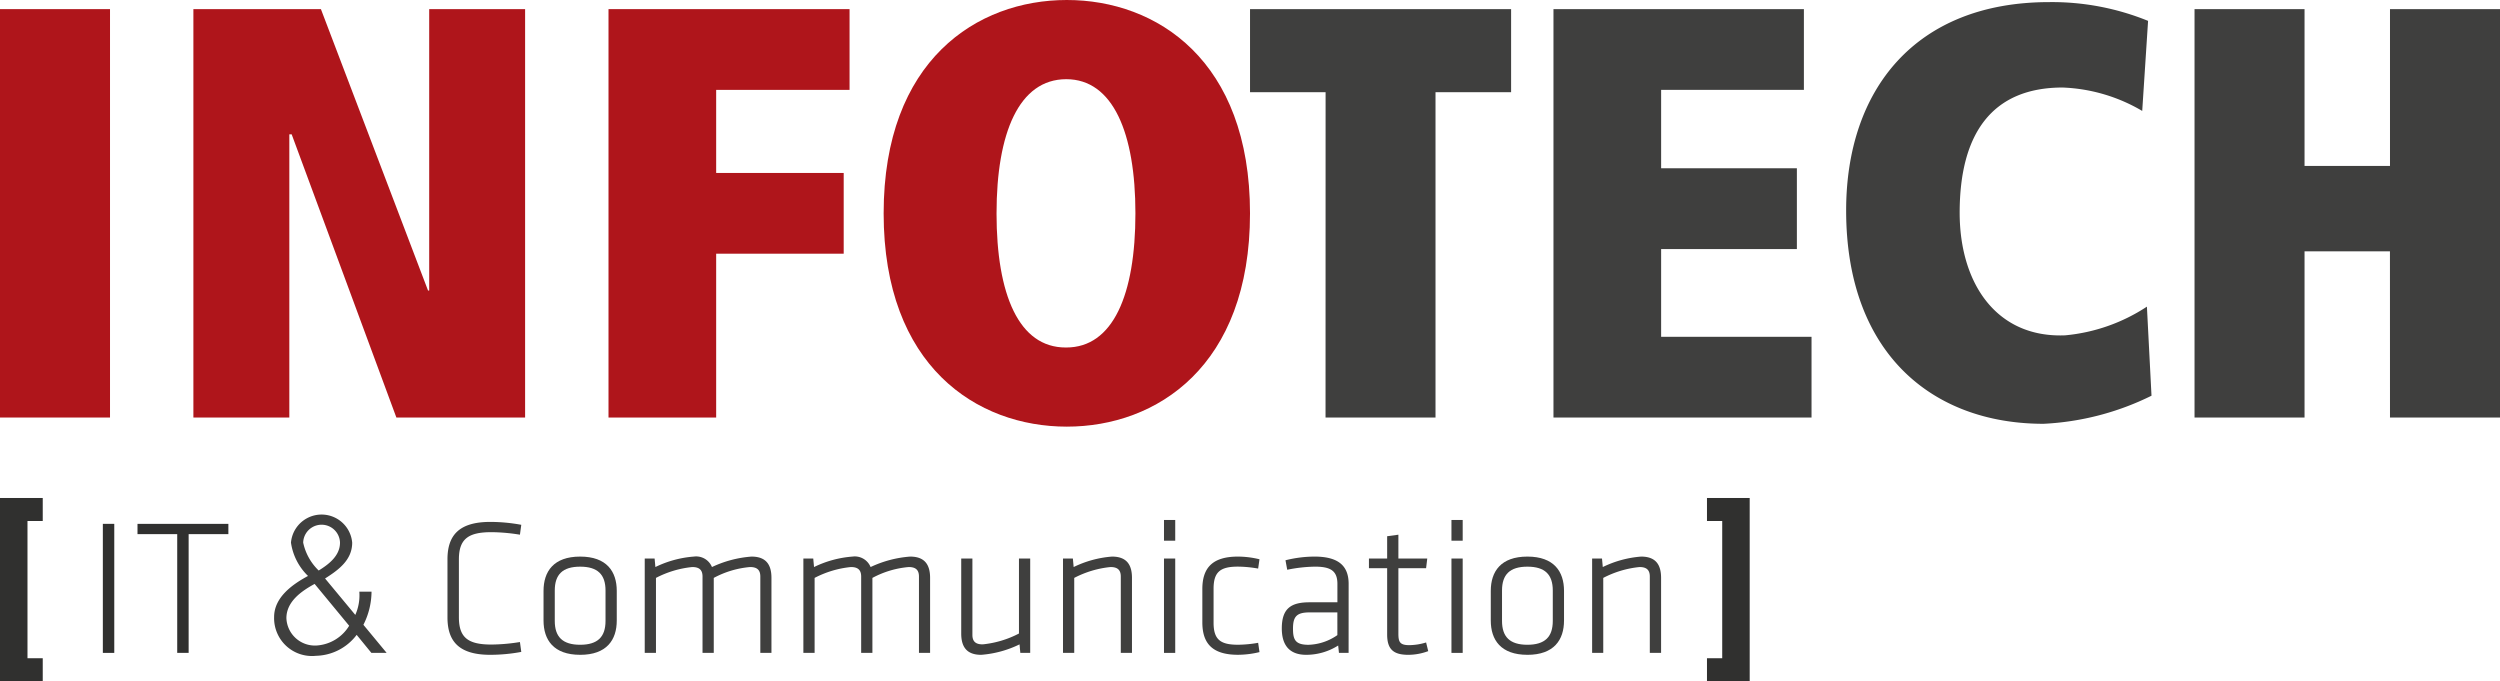
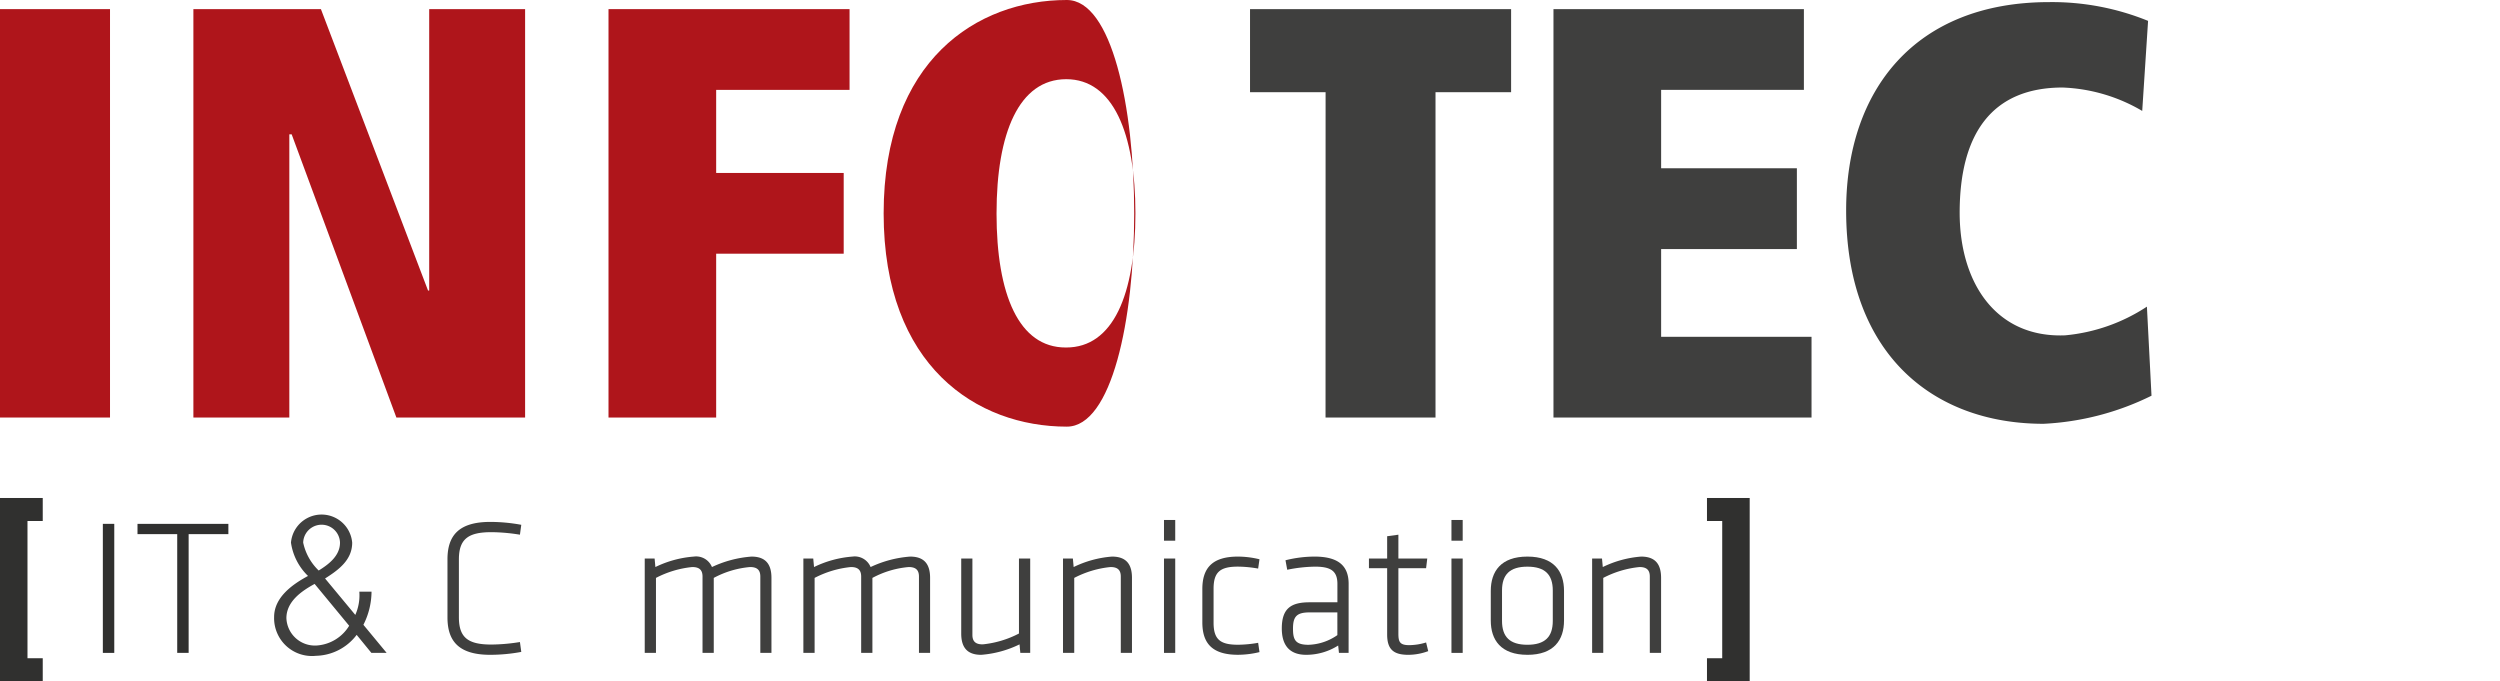
<svg xmlns="http://www.w3.org/2000/svg" width="186" height="50.685" viewBox="0 0 186 50.685">
  <defs>
    <clipPath id="clip-path">
      <rect id="Rechteck_3" data-name="Rechteck 3" width="186" height="50.685" transform="translate(0 0)" fill="#3f3f3e" />
    </clipPath>
  </defs>
  <g id="Gruppe_351" data-name="Gruppe 351" transform="translate(-352 -51.315)">
    <g id="Gruppe_2" data-name="Gruppe 2" transform="translate(-437 -442.685)">
      <path id="Pfad_1" data-name="Pfad 1" d="M0,68.124V81.759H3.181V80.047H2.046V69.836H3.181V68.124Zm127,0v1.712h1.134V80.047H127v1.712h3.178V68.124Z" transform="translate(788.999 462.926)" fill="#30302f" />
      <rect id="Rechteck_1" data-name="Rechteck 1" width="0.85" height="9.601" transform="translate(796.652 532.974)" fill="#30302f" />
      <path id="Pfad_2" data-name="Pfad 2" d="M21.766,72.426H18.811v-.764h6.761v.764H22.616v8.837h-.85Z" transform="translate(780.419 461.312)" fill="#30302f" />
      <g id="Gruppe_1" data-name="Gruppe 1" transform="translate(789 494)" clip-path="url(#clip-path)">
        <path id="Pfad_3" data-name="Pfad 3" d="M43.642,79.342A3.9,3.9,0,0,1,40.615,80.9,2.818,2.818,0,0,1,37.5,78.015c0-1.47,1.369-2.436,2.523-3.056a4.3,4.3,0,0,1-1.269-2.479,2.286,2.286,0,0,1,4.555,0c0,1.282-.995,2.018-2.018,2.667l2.249,2.71a3.578,3.578,0,0,0,.3-1.729h.908a5.5,5.5,0,0,1-.605,2.465l1.729,2.09H44.738Zm-3.128-3.791c-.98.533-2.1,1.312-2.1,2.551a2.124,2.124,0,0,0,2.234,2.033,3.065,3.065,0,0,0,2.436-1.471Zm-.851-3.071a4.044,4.044,0,0,0,1.154,2.075c.721-.447,1.585-1.081,1.585-2.075a1.37,1.37,0,0,0-2.739,0" transform="translate(-17.106 -32.108)" fill="#3f3f3e" />
        <path id="Pfad_4" data-name="Pfad 4" d="M62.063,78.489c0,1.5.663,2.032,2.407,2.032a13.7,13.7,0,0,0,2.134-.187l.1.735a12.678,12.678,0,0,1-2.306.216c-2.321,0-3.185-.995-3.185-2.782V74.179c0-1.787.865-2.782,3.185-2.782a12.725,12.725,0,0,1,2.306.216l-.1.735a13.7,13.7,0,0,0-2.134-.187c-1.744,0-2.407.534-2.407,2.032Z" transform="translate(-27.921 -32.567)" fill="#3f3f3e" />
-         <path id="Pfad_5" data-name="Pfad 5" d="M77.08,83.45c-1.975,0-2.724-1.109-2.724-2.551V78.694c0-1.442.749-2.552,2.724-2.552s2.724,1.11,2.724,2.552V80.9c0,1.442-.749,2.551-2.724,2.551m1.888-4.785c0-1.182-.576-1.774-1.888-1.774s-1.888.591-1.888,1.774v2.263c0,1.182.576,1.773,1.888,1.773s1.888-.591,1.888-1.773Z" transform="translate(-33.917 -34.732)" fill="#3f3f3e" />
        <path id="Pfad_6" data-name="Pfad 6" d="M96.806,83.306V77.627c0-.519-.274-.707-.764-.707a6.954,6.954,0,0,0-2.7.808v5.578h-.836V77.627c0-.519-.274-.707-.764-.707a7.4,7.4,0,0,0-2.7.808v5.578h-.836v-7.02h.735l.058.634a7.86,7.86,0,0,1,2.854-.778,1.274,1.274,0,0,1,1.355.778,8.329,8.329,0,0,1,2.941-.778c1.1,0,1.485.619,1.485,1.586v5.578Z" transform="translate(-40.238 -34.732)" fill="#3f3f3e" />
        <path id="Pfad_7" data-name="Pfad 7" d="M118.509,83.306V77.627c0-.519-.274-.707-.764-.707a6.955,6.955,0,0,0-2.7.808v5.578h-.836V77.627c0-.519-.274-.707-.764-.707a7.4,7.4,0,0,0-2.7.808v5.578h-.836v-7.02h.735l.058.634a7.86,7.86,0,0,1,2.854-.778,1.274,1.274,0,0,1,1.355.778,8.329,8.329,0,0,1,2.941-.778c1.1,0,1.485.619,1.485,1.586v5.578Z" transform="translate(-50.138 -34.732)" fill="#3f3f3e" />
        <path id="Pfad_8" data-name="Pfad 8" d="M132.324,76.407v5.68c0,.519.274.706.764.706a7.411,7.411,0,0,0,2.7-.808V76.407h.836v7.02h-.735l-.058-.634a7.871,7.871,0,0,1-2.854.778c-1.1,0-1.485-.619-1.485-1.585V76.407Z" transform="translate(-59.977 -34.852)" fill="#3f3f3e" />
        <path id="Pfad_9" data-name="Pfad 9" d="M149.723,83.306V77.627c0-.519-.274-.707-.764-.707a7.4,7.4,0,0,0-2.7.808v5.578h-.836v-7.02h.735l.058.634a7.863,7.863,0,0,1,2.854-.778c1.1,0,1.485.619,1.485,1.586v5.578Z" transform="translate(-66.336 -34.732)" fill="#3f3f3e" />
        <path id="Pfad_10" data-name="Pfad 10" d="M159.234,71.132h.836v1.542h-.836Zm0,2.869h.836v7.02h-.836Z" transform="translate(-72.633 -32.446)" fill="#3f3f3e" />
        <path id="Pfad_11" data-name="Pfad 11" d="M165.316,81.057c0,1.254.5,1.643,1.816,1.643a8.981,8.981,0,0,0,1.5-.144l.1.691a6.809,6.809,0,0,1-1.6.2c-1.975,0-2.652-.908-2.652-2.421V78.563c0-1.514.678-2.422,2.652-2.422a6.839,6.839,0,0,1,1.6.2l-.1.692a8.939,8.939,0,0,0-1.5-.145c-1.311,0-1.816.389-1.816,1.644Z" transform="translate(-75.026 -34.731)" fill="#3f3f3e" />
        <path id="Pfad_12" data-name="Pfad 12" d="M180.318,83.306H179.6l-.058-.548a4.434,4.434,0,0,1-2.378.692c-1.239,0-1.816-.706-1.816-1.961,0-1.484.678-1.946,2.062-1.946h2.075V78.175c0-.966-.5-1.284-1.658-1.284a10.881,10.881,0,0,0-2.076.231l-.129-.706a8.934,8.934,0,0,1,2.162-.274c1.816,0,2.537.721,2.537,2.033Zm-.836-3.012h-2.047c-.966,0-1.254.288-1.254,1.211,0,.821.173,1.2,1.153,1.2a3.953,3.953,0,0,0,2.148-.721Z" transform="translate(-79.982 -34.732)" fill="#3f3f3e" />
        <path id="Pfad_13" data-name="Pfad 13" d="M191.681,81.81a4.309,4.309,0,0,1-1.47.274c-1.11,0-1.586-.4-1.586-1.513V75.64H187.27V74.92h1.355V73.261l.836-.115V74.92h2.148l-.087.721h-2.061v4.844c0,.619.087.879.808.879a4.359,4.359,0,0,0,1.254-.2Z" transform="translate(-85.421 -33.365)" fill="#3f3f3e" />
        <path id="Pfad_14" data-name="Pfad 14" d="M198.559,71.132h.836v1.542h-.836Zm0,2.869h.836v7.02h-.836Z" transform="translate(-90.571 -32.446)" fill="#3f3f3e" />
        <path id="Pfad_15" data-name="Pfad 15" d="M206.662,83.45c-1.975,0-2.724-1.109-2.724-2.551V78.694c0-1.442.749-2.552,2.724-2.552s2.725,1.11,2.725,2.552V80.9c0,1.442-.75,2.551-2.725,2.551m1.889-4.785c0-1.182-.577-1.774-1.889-1.774s-1.888.591-1.888,1.774v2.263c0,1.182.577,1.773,1.888,1.773s1.889-.591,1.889-1.773Z" transform="translate(-93.024 -34.732)" fill="#3f3f3e" />
        <path id="Pfad_16" data-name="Pfad 16" d="M222.092,83.306V77.627c0-.519-.274-.707-.764-.707a7.4,7.4,0,0,0-2.7.808v5.578H217.8v-7.02h.735l.058.634a7.86,7.86,0,0,1,2.854-.778c1.1,0,1.484.619,1.484,1.586v5.578Z" transform="translate(-99.346 -34.732)" fill="#3f3f3e" />
        <rect id="Rechteck_2" data-name="Rechteck 2" width="8.185" height="30.385" transform="translate(0 0.679)" fill="#af151b" />
        <path id="Pfad_17" data-name="Pfad 17" d="M41.559,31.635h9.577V1.249H44V22.187h-.086L35.944,1.249H26.456V31.635h7.138V10.564h.174Z" transform="translate(-12.068 -0.57)" fill="#af151b" />
        <path id="Pfad_18" data-name="Pfad 18" d="M83.244,31.635h8.01V19.445h9.488V13.438H91.254V7.257h9.924V1.249H83.244Z" transform="translate(-37.971 -0.57)" fill="#af151b" />
-         <path id="Pfad_19" data-name="Pfad 19" d="M120.882,15.871c0,11.388,6.947,15.871,13.629,15.871s13.629-4.483,13.629-15.871S141.195,0,134.511,0s-13.629,4.485-13.629,15.871m8.4,0c0-5.979,1.67-9.979,5.187-9.979,3.475,0,5.145,4,5.145,9.979,0,6.069-1.671,9.983-5.145,9.983h-.044c-3.474,0-5.144-3.914-5.144-9.983" transform="translate(-55.139 0)" fill="#af151b" />
+         <path id="Pfad_19" data-name="Pfad 19" d="M120.882,15.871c0,11.388,6.947,15.871,13.629,15.871S141.195,0,134.511,0s-13.629,4.485-13.629,15.871m8.4,0c0-5.979,1.67-9.979,5.187-9.979,3.475,0,5.145,4,5.145,9.979,0,6.069-1.671,9.983-5.145,9.983h-.044c-3.474,0-5.144-3.914-5.144-9.983" transform="translate(-55.139 0)" fill="#af151b" />
        <path id="Pfad_20" data-name="Pfad 20" d="M176.618,31.635H184.8V7.431h5.624V1.249H171V7.431h5.622Z" transform="translate(-77.998 -0.57)" fill="#3f3f3e" />
        <path id="Pfad_21" data-name="Pfad 21" d="M212.514,31.635h19.2V25.627H220.524V19.1h10.1V13.09h-10.1V7.257h10.622V1.249H212.514Z" transform="translate(-96.936 -0.57)" fill="#3f3f3e" />
        <path id="Pfad_22" data-name="Pfad 22" d="M274.929,22.946a13.285,13.285,0,0,1-6.09,2.136c-5.134.2-7.841-3.9-7.841-9.122,0-5.921,2.438-9.316,7.661-9.316a12.582,12.582,0,0,1,5.921,1.741l.436-6.7A18.974,18.974,0,0,0,267.657.289c-9.969,0-15.105,6.531-15.105,15.5,0,10.664,6.453,15.874,14.683,15.874a20.311,20.311,0,0,0,8.036-2.09Z" transform="translate(-115.199 -0.132)" fill="#3f3f3e" />
-         <path id="Pfad_23" data-name="Pfad 23" d="M314.757,31.635h8.185V1.249h-8.185V12.916H308.4V1.249h-8.185V31.635H308.4V19.271h6.354Z" transform="translate(-136.942 -0.57)" fill="#3f3f3e" />
      </g>
    </g>
  </g>
</svg>